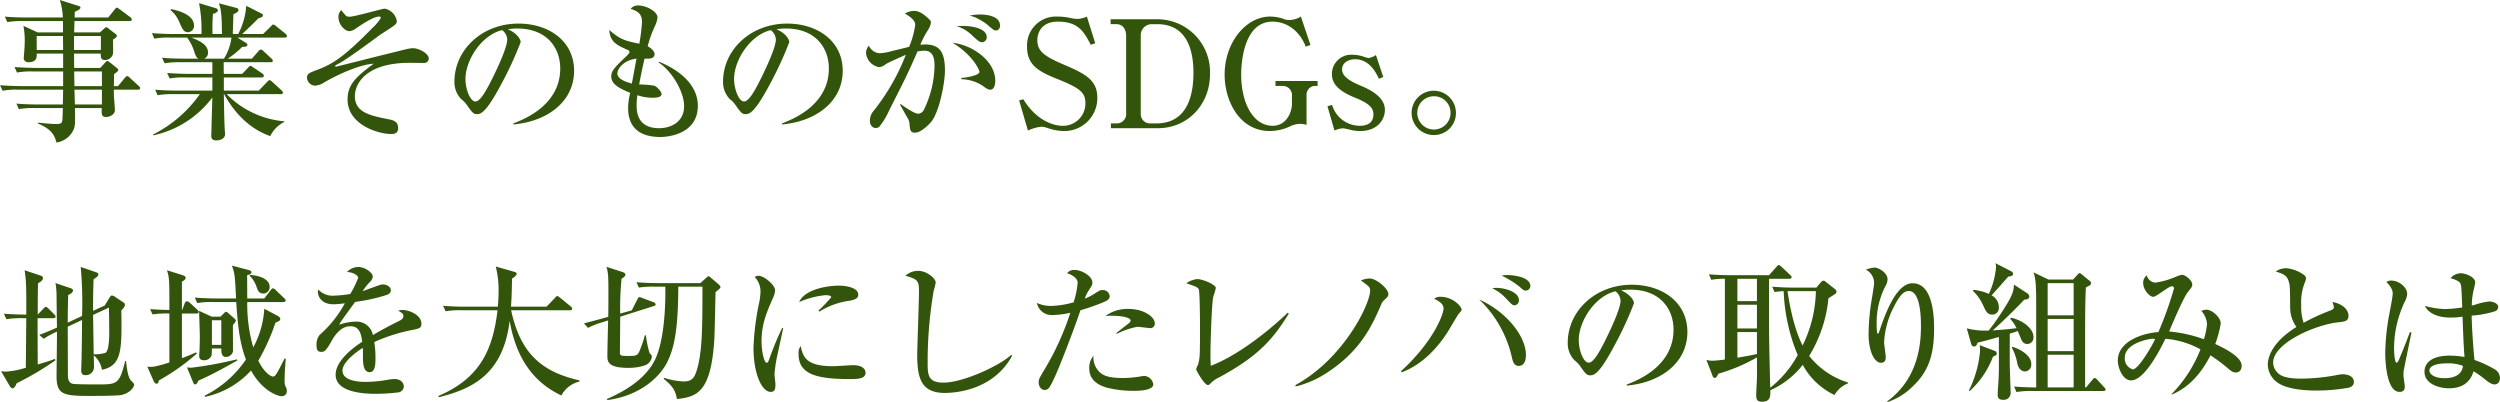
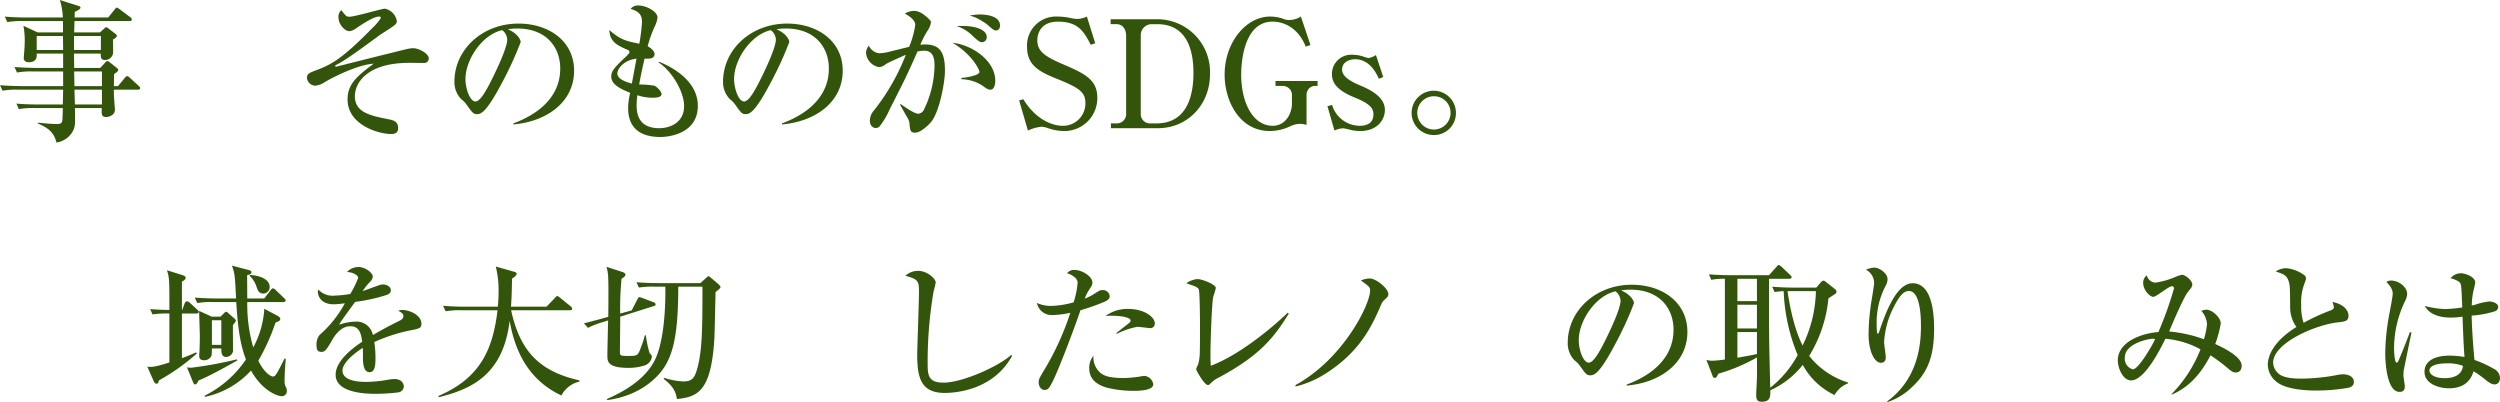
<svg xmlns="http://www.w3.org/2000/svg" height="80.818" viewBox="0 0 502.56 80.818" width="502.56">
  <g fill="#33550b">
    <path d="m27.719 18.029h-4.83c0 1.08 0 1.109.03 1.561.03.42.181 2.159.181 2.52 0 .96-1.111 1.41-1.74 1.41-.99 0-.961-.57-.9-1.801h-5.4c.061 2.881.061 3.45-.209 4.2a4.433 4.433 0 0 1 -3.51 2.729c-.45-1.89-1.44-2.85-3.75-3.84l.029-.149c.69.06 2.61.271 3.811.271.15 0 .84 0 .99-.36.149-.33.149-.57.209-2.851h-5.609a17.317 17.317 0 0 0 -3.24.211l-.479-1.11c1.8.18 3.93.18 4.26.18h5.069l.061-2.97h-8.939a15.121 15.121 0 0 0 -3.24.21l-.51-1.11c1.83.15 3.96.181 4.289.181h8.4v-2.94h-6.029a15.034 15.034 0 0 0 -3.24.211l-.51-1.11c1.83.149 3.959.18 4.289.18h5.49v-2.88h-5.311c.031.54.091 1.74-1.619 1.74-.57 0-.99-.301-.99-.84 0-.09.03-.301.03-.45.06-.78.149-1.649.149-2.22a16.242 16.242 0 0 0 -.24-3.811l2.851 1.32h5.1v-2.279h-7.95a17.547 17.547 0 0 0 -3.239.209l-.51-1.109c1.829.18 3.96.18 4.29.18h7.379a13.503 13.503 0 0 0 -.6-3.51l3.6 1.141c.24.06.541.149.541.39 0 .36-.75.659-1.141.84 0 .18-.03.989-.03 1.14h6.75l1.29-1.59c.12-.18.3-.39.449-.39.15 0 .391.21.57.329l2.131 1.591a.619.619 0 0 1 .299.479c0 .27-.27.301-.479.301h-11.04c0 .359-.06 1.979-.06 2.279h5.19l.779-.72c.15-.12.36-.33.45-.33a.984.984 0 0 1 .479.271l1.41 1.079a.532.532 0 0 1 .27.421c0 .27-.51.569-.779.719 0 .721.061 2.461 0 2.851a1.61 1.61 0 0 1 -1.62 1.26c-.87 0-.84-.69-.84-1.29h-5.37c0 .45.03 2.46.03 2.88h5.25l.989-1.08c.211-.239.33-.3.451-.3.09 0 .149 0 .479.27l1.44 1.141a.51.51 0 0 1 .239.39c0 .24-.3.45-.84.841 0 .389 0 1.619-.03 2.399h.84l1.351-1.649c.239-.271.329-.361.479-.361a.955.955 0 0 1 .54.33l1.771 1.621c.209.209.3.27.3.449 0.0.301-.271.33-.45.33zm-15.06-10.799h-5.28v2.819h5.311zm7.62 0h-5.4v2.819h5.4zm.21 7.139h-5.58l.06 2.94h5.521zm0 3.66h-5.521l.09 2.97h5.431z" />
-     <path d="m57.238 7.56h-9.51l1.621.99c.18.09.39.3.39.479 0 .42-.78.391-1.05.391a16.943 16.943 0 0 1 -2.91 2.369h4.859l1.291-1.469c.209-.24.329-.361.479-.361a.77.77 0 0 1 .54.301l1.59 1.47c.18.181.3.271.3.479 0 .271-.24.301-.45.301h-9.42c0 .27 0 1.949.03 2.34h3.69l1.14-1.2c.239-.239.39-.42.51-.42.15 0 .45.24.63.36l1.74 1.17a.651.651 0 0 1 .33.479c0 .271-.24.33-.45.33h-7.59v2.64h7.021l1.649-1.709c.33-.33.39-.391.51-.391.181 0 .479.27.54.33l1.859 1.71c.15.149.301.3.301.479 0 .271-.27.301-.45.301h-10.859a18.384 18.384 0 0 0 11.609 5.459v.121a6.148 6.148 0 0 0 -2.85 2.85c-5.521-1.92-8.31-6.689-9.271-8.43h-.06c.091 5.879.15 6.539.21 7.529 0 .12.03.33.03.51 0 1.051-1.26 1.26-1.71 1.26-1.05 0-1.05-.569-1.05-1.02s.18-6.539.21-7.619a20.029 20.029 0 0 1 -11.879 7.619l-.031-.18a25.36 25.36 0 0 0 9.391-8.1h-5.25a17.552 17.552 0 0 0 -3.24.209l-.48-1.109c1.801.18 3.931.18 4.26.18h7.23v-2.64h-5.34a15.055 15.055 0 0 0 -3.24.21l-.51-1.109c1.83.149 3.96.18 4.29.18h4.8v-2.34h-6.359a17.434 17.434 0 0 0 -3.24.21l-.51-1.11c1.83.18 3.959.18 4.289.18h3.03c-.3-.149-.479-.33-.81-1.26a9.144 9.144 0 0 0 -1.471-2.97h-3.359a15.055 15.055 0 0 0 -3.24.21l-.48-1.109c1.8.149 3.93.18 4.26.18h5.7a28.287 28.287 0 0 0 -.48-6.21l3.359 1.021c.181.06.42.149.42.42 0 .39-.66.63-.989.72a39.909 39.909 0 0 0 -.091 4.05h1.891c0-4.32-.27-5.189-.6-6.18l3.39.9c.3.09.54.149.54.449 0 .391-.57.66-1.02.84 0 .391-.12 3.84-.12 3.99h1.08a14.247 14.247 0 0 0 1.62-5.67l2.91 1.471c.239.119.45.239.45.449 0 .391-.631.51-.9.57-1.26 1.32-3.15 3.06-3.27 3.18h4.199l1.53-1.5c.33-.33.39-.42.479-.42a1.254 1.254 0 0 1 .631.359l1.799 1.44c.181.149.361.36.361.511 0.0.299-.27.329-.451.329zm-19.469-1.079c-.84 0-1.141-.69-1.77-2.16a6.027 6.027 0 0 0 -1.711-2.28l.121-.21c1.77.359 4.59 1.231 4.59 3.3a1.265 1.265 0 0 1 -1.23 1.351zm.689 1.079c2.49.9 3.36 1.83 3.36 3.03a1.243 1.243 0 0 1 -.78 1.199h3.99a10.477 10.477 0 0 0 1.5-4.229z" />
    <path d="m85.199 12.66c-.45 0-2.43-.031-2.85-.031-8.971 0-11.01 4.351-11.01 6.69 0 3.3 3.06 3.93 6.899 4.68.69.149 1.8.36 1.8 1.74 0 1.079-.75 1.2-1.439 1.2-2.461 0-8.73-1.801-8.73-6.96 0-2.97 1.711-4.56 5.25-7.17-2.58.12-6.959 2.01-9.869 3.72a4.129 4.129 0 0 1 -1.801.689 1.693 1.693 0 0 1 -1.739-1.559c0-.841.39-.99 2.22-1.681 2.91-1.11 5.16-2.46 10.89-8.31a10.9 10.9 0 0 0 1.739-2.04c0-.18-.119-.3-.359-.3-1.08 0-3.33 1.5-4.59 2.34a2.69 2.69 0 0 1 -1.38.6c-.87 0-2.19-1.289-2.19-2.819a1.732 1.732 0 0 1 .57-1.41c.99 1.26 1.02 1.319 1.68 1.319.99 0 6.57-1.619 7.051-1.619a3.02 3.02 0 0 1 2.43 2.52c0 .57-.301.78-3.03 2.52-.12.09-.24.15-.36.24-3.27 2.4-7.17 5.28-8.76 6-.06.03-.24.15-.24.27 0 .061.061.121.181.121.03 0 7.14-1.801 8.489-2.131.87-.209 4.68-1.17 5.46-1.35a7.41 7.41 0 0 1 1.5-.24c1.261 0 3.181 1.11 3.181 2.04a.905.905 0 0 1 -.99.931z" />
    <path d="m103.199 24.809c2.189-.84 9.42-3.689 9.42-11.039 0-4.17-2.7-8.039-8.641-8.039a11.557 11.557 0 0 0 -1.889.149c2.01.87 2.579 2.13 2.579 2.58a70.016 70.016 0 0 1 -3.87 8.399c-3.119 5.88-4.139 6.09-4.979 6.09-.659 0-.989-.45-1.92-1.77a5.179 5.179 0 0 0 -1.2-1.26 4.924 4.924 0 0 1 -1.35-3.48c0-6.449 5.58-11.699 12.869-11.699 6.15 0 11.189 3.539 11.189 9.479 0 6.239-5.399 10.199-12.209 10.8zm-9.629-8.909c0 1.92.899 4.5 2.01 4.5.959 0 2.129-2.22 2.76-3.39.959-1.83 3.629-7.26 3.629-9.061a2.517 2.517 0 0 0 -1.02-1.889c-4.08.93-7.379 5.969-7.379 9.839z" />
    <path d="m132.75 27.539c-4.53 0-6.48-2.25-6.48-5.79a12.704 12.704 0 0 1 .42-3.09c-2.789-1.079-3.81-2.04-3.81-3.27 0-1.021.479-1.649 2.52-3.601.36-.33 1.14-1.049 1.14-1.289 0-.271-.149-.391-.39-.48-2.01-.869-3.569-1.59-3.659-3.99 2.219 1.98 3.39 2.221 6.029 2.76a39.14 39.14 0 0 0 .54-4.35c0-1.83-1.05-2.219-2.28-2.67a1.858 1.858 0 0 1 1.65-.66c1.41 0 3.75 1.17 3.75 2.431a5.943 5.943 0 0 1 -.54 1.739 22.568 22.568 0 0 0 -1.44 4.021c.69.36 1.381.989 1.381 1.56 0 .99-1.08.961-2.011.93-.149.66-.69 2.971-1.079 5.19a20.965 20.965 0 0 1 3.029.239c.51.181 1.47 1.17 1.47 1.681 0 .75-1.35.75-1.89.75a9.681 9.681 0 0 1 -2.971-.511 13.362 13.362 0 0 0 -.149 1.98c0 1.141 0 4.65 4.53 4.65 2.25 0 5.01-1.17 5.01-4.44 0-3.03-2.641-7.229-5.131-8.76l.091-.149c.84.33 7.8 3.029 7.8 8.85 0 5.549-5.7 6.269-7.529 6.269zm-8.641-12.779c0 1.199 1.891 1.77 2.91 2.039l.93-5.01c-2.58.301-3.84 2.041-3.84 2.971z" />
    <path d="m157.199 24.809c2.189-.84 9.42-3.689 9.42-11.039 0-4.17-2.7-8.039-8.641-8.039a11.557 11.557 0 0 0 -1.889.149c2.01.87 2.579 2.13 2.579 2.58a70.016 70.016 0 0 1 -3.87 8.399c-3.119 5.88-4.139 6.09-4.979 6.09-.659 0-.989-.45-1.92-1.77a5.179 5.179 0 0 0 -1.2-1.26 4.924 4.924 0 0 1 -1.35-3.48c0-6.449 5.58-11.699 12.869-11.699 6.15 0 11.189 3.539 11.189 9.479 0 6.239-5.399 10.199-12.209 10.8zm-9.629-8.909c0 1.92.899 4.5 2.01 4.5.959 0 2.129-2.22 2.76-3.39.959-1.83 3.629-7.26 3.629-9.061a2.517 2.517 0 0 0 -1.02-1.889c-4.08.93-7.379 5.969-7.379 9.839z" />
    <path d="m187.109 24.6c-.57.629-2.04 2.069-3.15 2.069-.96 0-1.02-.45-1.14-1.89a2.405 2.405 0 0 0 -.3-.93c-.54-.931-1.471-2.58-1.59-2.82l.119-.12c1.141.81 2.791 1.95 3.541 1.95a1.389 1.389 0 0 0 1.17-.87 20.661 20.661 0 0 0 2.1-8.67c0-.989 0-3.12-2.01-3.12a6.826 6.826 0 0 0 -1.41.15c-2.01 4.59-2.37 5.279-5.641 11.729a14.955 14.955 0 0 1 -2.01 3.36 1.047 1.047 0 0 1 -.72.3c-.42 0-1.2-.3-1.2-1.5a3.188 3.188 0 0 1 .871-2.101 43.474 43.474 0 0 0 6.359-11.129c-1.381.63-3.57 1.56-4.08 1.92a2.305 2.305 0 0 1 -1.32.57 3.188 3.188 0 0 1 -2.609-2.851 2.471 2.471 0 0 1 .57-1.47 2.582 2.582 0 0 0 2.129 1.529 10.868 10.868 0 0 0 2.521-.449c.54-.12 2.94-.721 3.45-.84a17.9 17.9 0 0 0 1.229-4.439c0-1.11-1.739-2.041-2.101-2.25a3.868 3.868 0 0 1 1.801-.541c.84 0 1.71.33 3.119 1.711.211.209.33.33.33.6a3.654 3.654 0 0 1 -.569 1.5 18.74 18.74 0 0 0 -1.56 3 8.531 8.531 0 0 1 .959-.061c3.18 0 3.99 1.86 3.99 5.28 0 2.46-1.17 8.489-2.85 10.38zm11.969-6.57c-.449 0-.84-.27-1.529-.779a7.991 7.991 0 0 0 -4.29-1.32v-.27c1.26-.091 3.63-.541 3.63-1.201 0-.479-1.5-3.539-5.4-5.85 3.811.36 8.58 3.54 8.58 7.59-0.0.9-.24 1.83-.99 1.83zm-1.68-9.539c-.479 0-.9-.391-1.83-1.23a7.727 7.727 0 0 0 -3.27-2.01c2.88-.21 6.06.39 6.06 2.22a.982.982 0 0 1 -.96 1.02zm2.82-2.371c-.42 0-.57-.149-1.86-1.26a13.328 13.328 0 0 0 -2.22-1.319 5.602 5.602 0 0 0 -1.23-.39 9.059 9.059 0 0 1 2.07-.24c.631 0 4.05.06 4.05 2.22 0 .51-.239.989-.81.989z" />
    <path d="m220.17 8.699-.9.301c-1.35-2.551-2.43-4.65-6.6-4.65-3.391 0-4.141 2.34-4.141 3.721 0 2.25 1.44 3.27 5.461 4.979 4.499 1.92 6.6 3.18 6.6 6.659a6.618 6.618 0 0 1 -6.811 6.63 10.086 10.086 0 0 1 -2.91-.51 5.985 5.985 0 0 0 -1.439-.36 8.221 8.221 0 0 0 -2.79.78l-1.77-6.06.84-.24c2.55 4.17 5.939 5.34 7.89 5.34a4.484 4.484 0 0 0 4.59-4.529c0-2.131-1.02-3-5.37-4.771-3.84-1.53-6.359-2.76-6.359-6.569a5.812 5.812 0 0 1 6.12-6.09 13.048 13.048 0 0 1 2.819.33 7.469 7.469 0 0 0 1.14.15 5.049 5.049 0 0 0 1.95-.48z" />
    <path d="m223.26 3.87h9.24a10.601 10.601 0 0 1 10.738 11.04c0 6.18-4.559 10.859-10.439 10.859h-9.479v-.961h1.289a1.887 1.887 0 0 0 1.77-2.1v-15.51c0-1.289-.689-2.34-1.92-2.34h-1.199zm6.06 18.989a1.861 1.861 0 0 0 1.979 1.949h1.141c6.66 0 7.47-6.42 7.47-10.199 0-4.32-1.2-9.75-7.26-9.75h-1.229a2.217 2.217 0 0 0 -2.101 2.101z" />
    <path d="m263.429 9.029-.931.36c-1.409-3.54-4.139-5.04-6.689-5.04-6.149 0-6.299 9.33-6.299 10.62 0 5.85 2.459 10.319 6.329 10.319 2.76 0 3.87-2.73 3.87-4.38v-1.56a1.848 1.848 0 0 0 -1.711-2.07h-1.59v-.99h8.461v.99h-.75a1.787 1.787 0 0 0 -1.471 1.74v6.09a4.451 4.451 0 0 0 -1.38-.211 4.852 4.852 0 0 0 -2.01.541 9.624 9.624 0 0 1 -3.989.899c-6.181 0-9.09-6.149-9.09-11.31 0-6.539 4.319-11.699 9.149-11.699a8.196 8.196 0 0 1 2.55.42 2.9 2.9 0 0 0 1.199.27 4.417 4.417 0 0 0 2.431-.689z" />
    <path d="m278.068 15.479-.869.36c-.451-.93-1.771-3.93-4.801-3.93-1.02 0-2.609.51-2.609 2.069 0 1.38 1.65 2.37 3.66 3.21 2.699 1.109 4.949 2.609 4.949 4.92 0 1.979-1.529 4.229-4.949 4.229a8.355 8.355 0 0 1 -1.771-.18 15.202 15.202 0 0 0 -1.59-.36 4.298 4.298 0 0 0 -1.829.45l-1.41-4.89.93-.27a5.834 5.834 0 0 0 5.52 4.199c1.439 0 2.79-.48 2.79-2.311 0-1.02-.42-2.01-3.601-3.299-3.899-1.561-4.739-3.15-4.739-4.801a3.866 3.866 0 0 1 4.11-3.869 7.193 7.193 0 0 1 2.369.42 6.452 6.452 0 0 0 .87.24 3.644 3.644 0 0 0 1.5-.6z" />
    <path d="m288.238 27.148a4.455 4.455 0 1 1 4.439-4.439 4.404 4.404 0 0 1 -4.439 4.439zm0-7.799a3.345 3.345 0 1 0 3.359 3.359 3.311 3.311 0 0 0 -3.359-3.359z" />
-     <path d="m3.359 77.039c-.18.391-.42 1.02-.84 1.02-.21 0-.39-.18-.539-.42l-1.77-3.029a6.16 6.16 0 0 0 1.021.09 16.347 16.347 0 0 0 3.959-.779c.06-5.791.06-6.42.09-9.961h-.75a17.392 17.392 0 0 0 -3.239.211l-.511-1.11c1.74.149 3.69.181 4.5.181.03-6.33-.06-7.051-.33-8.91l3.24 1.08a.542.542 0 0 1 .45.48c0 .479-.601.84-.99 1.049-.06 1.32-.06 4.2-.06 6.301l1.109-1.17c.33-.33.36-.391.48-.391.21 0 .449.24.54.33l1.17 1.17c.239.24.27.3.27.48 0 .27-.27.299-.45.299h-3.149c0 3.871 0 4.41.03 9.301 2.07-.601 2.67-.811 3.449-1.11l.12.271a59.048 59.048 0 0 1 -7.8 4.619zm21 2.37c-.9.18-5.4.18-6.66.18-5.13 0-6.33-.42-6.33-3.96 0-1.289.09-7.56.09-8.969a16.326 16.326 0 0 0 -2.67 1.439l-.899-.78c1.08-.39 1.8-.69 3.569-1.47-.029-.93-.09-5.52-.09-6.54a16.923 16.923 0 0 0 -.21-2.399l2.94.99c.479.149.57.299.57.479 0 .45-.57.75-.961.93-.029 1.29-.09 2.851-.09 5.55l2.88-1.35a80.316 80.316 0 0 0 -.271-9.84l2.971 1.02c.359.121.57.211.57.451 0 .359-.121.42-.961 1.02-.06 1.71-.119 4.74-.09 6.33l2.34-1.08.84-1.381c.33-.539.451-.629.601-.629a1.537 1.537 0 0 1 .75.359l1.5.99a.583.583 0 0 1 .36.51c0 .45-.451.87-.721 1.141.15 8.129.061 11.099-3.899 11.939a4.789 4.789 0 0 0 -1.65-2.91c.03.359.06 2.129.06 2.369a1.644 1.644 0 0 1 -1.709 1.62c-.54 0-.87-.18-.87-1.05 0-.061.03-.359.03-.811.06-1.409.09-3.149.149-9.238l-2.88 1.35c0 1.319.03 7.889.03 9.359 0 .84 0 1.83.87 2.1.42.15 4.289.15 5.069.15 3.96 0 4.41 0 5.58-4.71l.18.03c.03.119.181 2.76.87 3.75.09.149.75.75.75.93 0.0.63-.93 1.8-2.609 2.13zm-2.461-17.579-3.18 1.47c.03 2.13.09 6.39.12 7.919a7.355 7.355 0 0 0 2.37-.299c.75-.451.75-3.33.75-4.381 0-.029-.029-3.539-.061-4.709z" />
    <path d="m39.51 63.029h-2.939v8.971c.989-.361 1.859-.721 2.85-1.171l.149.24a42.217 42.217 0 0 1 -7.62 5.399c-.119.45-.149.66-.479.66s-.51-.359-.601-.57l-1.26-2.85c.9.09 1.381.12 4.44-.84v-9.84a18.793 18.793 0 0 0 -3.39.18l-.48-1.079c1.29.12 2.28.149 3.87.18 0-6.06 0-6.419-.479-7.979l3.059.96c.511.149.69.33.69.54 0 .39-.45.63-.749.779v5.7h.059l.511-1.38a.515.515 0 0 1 .45-.359.893.893 0 0 1 .57.299l1.5 1.381c.149.15.299.27.299.449-0.0.271-.239.33-.449.33zm.39 13.47c-.149.33-.36.78-.66.78-.27 0-.36-.301-.479-.57l-1.17-2.85a8.665 8.665 0 0 0 .869.061 78.631 78.631 0 0 0 9.15-1.681l.119.21c-1.079.6-5.1 2.91-7.829 4.05zm16.739 3.149c-.75 0-3.84-.959-6.18-5.159a17.392 17.392 0 0 1 -9.209 5.28l-.15-.211a21.749 21.749 0 0 0 8.34-7.289c-1.17-3.061-1.62-6.359-1.95-11.55h-4.59a14.857 14.857 0 0 0 -3.239.21l-.511-1.109c1.83.149 3.96.18 4.29.18h4.02c-.24-4.561-.24-4.95-.84-6.6l3.33.869c.39.09.6.211.6.48 0 .359-.42.45-.869.57 0 .75.029 4.02.029 4.68h3.42l1.26-1.65c.15-.18.301-.39.45-.39a.941.941 0 0 1 .569.33l1.711 1.649a.648.648 0 0 1 .3.45c0 .271-.271.33-.45.33h-7.26a31.034 31.034 0 0 0 1.2 9.12 18.57 18.57 0 0 0 2.22-7.77l2.641 1.409c.18.091.569.33.569.601 0 .42-.36.539-.96.779a41.765 41.765 0 0 1 -3.449 7.65c1.26 2.58 2.609 3.18 2.909 3.18.54 0 .72-.36 2.37-3.631l.24.091c-.15 1.53-.24 3.09-.24 4.649a2.137 2.137 0 0 0 .33 1.141 1.505 1.505 0 0 1 .119.66.991.991 0 0 1 -1.02 1.049zm-9.81-14.339c-.03.84.03 5.22 0 5.37a1.494 1.494 0 0 1 -1.38 1.08c-.99 0-.96-1.11-.96-1.711h-1.89c0 .271-.03 1.23-.061 1.381a1.557 1.557 0 0 1 -1.529.99c-.961 0-.961-.631-.961-.961a8.683 8.683 0 0 1 .061-.899c.03-1.021.061-2.101.061-3.12 0-.3-.121-4.08-.15-4.949l2.55 1.17h1.739l.75-.721c.15-.15.271-.27.391-.27a.633.633 0 0 1 .359.21l1.17 1.02c.211.181.421.36.421.57s-.36.63-.57.84zm-2.34-.931h-1.89v4.951h1.89zm8.43-5.369c-.87 0-1.11-.689-1.29-1.17a5.561 5.561 0 0 0 -1.439-2.4l.06-.18c3.3.27 3.96 1.59 3.96 2.4a1.294 1.294 0 0 1 -1.29 1.35z" />
    <path d="m83.219 66.27a33.791 33.791 0 0 0 -7.979 2.49 19.992 19.992 0 0 1 .24 3.27c0 .96 0 2.79-1.171 2.79-1.319 0-1.35-1.92-1.35-3.21 0-1.17 0-1.29-.029-1.68-1.35.84-4.08 2.879-4.08 4.56 0 2.28 3.9 2.28 4.77 2.28a26.868 26.868 0 0 0 4.62-.48 7.065 7.065 0 0 1 1.08-.09c1.47 0 1.86.99 1.86 1.5a1.285 1.285 0 0 1 -1.021 1.17 40.086 40.086 0 0 1 -4.56.3c-1.92 0-8.13-.12-8.13-3.84 0-2.94 3.84-5.64 5.34-6.63-.21-1.59-.54-3.119-2.399-3.119-1.801 0-3.031 1.709-3.631 2.76-1.23 2.22-1.619 2.399-2.129 2.399-.781 0-1.021-.36-1.021-1.319a3.044 3.044 0 0 1 .63-2.101 22.849 22.849 0 0 0 5.07-6.359 16.719 16.719 0 0 1 -2.25.21c-2.82 0-3.18-2.01-3.18-2.43a1.69 1.69 0 0 1 .09-.541 3.852 3.852 0 0 0 3.18 1.23 23.858 23.858 0 0 0 3.24-.33 18.854 18.854 0 0 0 1.59-3.24c0-.539-1.11-1.17-2.25-1.17a3.192 3.192 0 0 1 2.279-1.02c1.41 0 2.91 1.2 2.91 1.92a1.669 1.669 0 0 1 -.57 1.08 12.226 12.226 0 0 0 -1.47 1.859c1.14-.42 3.149-1.14 3.42-1.23a1.935 1.935 0 0 1 .659-.12c.75 0 1.591.45 1.591 1.17 0 .54-.421.811-.9.96a34.848 34.848 0 0 1 -6.27 1.38c-.479.66-2.67 3.631-2.97 4.141-.09.149-.21.39-.24.449a10.768 10.768 0 0 1 3.359-.63 3.355 3.355 0 0 1 3.42 2.7c.75-.45 2.61-1.53 5.25-2.82.721-.359.87-.63.87-.99 0-.449-.18-.569-1.021-1.08a2.263 2.263 0 0 1 .781-.149c1.56 0 3.869 1.08 3.869 2.76 0 .78-.3.931-1.5 1.2z" />
    <path d="m112.859 79.499c-7.8-3.63-9.66-10.89-10.41-14.999-1.32 11.159-8.1 13.799-14.249 15.359l-.06-.271c8.549-3.63 10.949-9.54 11.879-17.22h-7.199a16.339 16.339 0 0 0 -3.24.211l-.51-1.11c1.439.12 2.85.181 4.289.181h6.721c.06-.721.149-1.771.149-3.271a19.356 19.356 0 0 0 -.569-4.8l3.689 1.05c.21.06.51.149.51.42 0 .33-.6.75-.93.96-.03 1.801-.061 3.84-.21 5.641h7.14l1.68-1.74c.15-.15.3-.391.48-.391.18 0 .359.18.569.33l2.13 1.74a.645.645 0 0 1 .301.449c0 .33-.301.33-.48.33h-11.789c1.89 8.85 6.329 12.42 13.738 14.1v.24a5.459 5.459 0 0 0 -3.629 2.79z" />
    <path d="m126.99 62.4 1.109-2.16c.15-.271.24-.51.42-.51a1.833 1.833 0 0 1 .54.149l2.31.87c.211.09.42.21.42.449 0 .24-.18.271-.359.33l-6.75 2.131c0 .989-.061 6.569-.061 7.139 0 .75.181.75 1.86.75 1.229 0 1.62-.06 1.979-.75a24.103 24.103 0 0 0 1.17-3.389h.211a21.527 21.527 0 0 0 .75 3.6c.3.27.449.42.449.75a2.135 2.135 0 0 1 -1.289 1.649 10.12 10.12 0 0 1 -3.45.54c-4.2 0-4.2-1.32-4.2-2.49 0-1.109.12-6.029.15-7.049l-1.02.33a15.531 15.531 0 0 0 -3.03 1.17l-.81-.9c.449-.12 3.42-.9 4.139-1.11l.75-.21c.031-2.49.031-4.109.031-4.8 0-3.479-.061-4.079-.391-5.249l3.33 1.08c.24.09.48.27.48.51 0 .299-.451.6-.781.81a59.577 59.577 0 0 0 -.27 6.989zm13.799-5.49 1.2-1.08c.149-.12.3-.301.45-.301.149 0 .27.15.42.271l1.529 1.29c.15.15.45.42.45.63 0 .24-.63.69-.989.99-.061 1.38-.15 8.22-.271 9.779-.69 10.38-3.479 11.28-7.5 11.729-.21-1.14-.45-2.369-2.669-4.05l.119-.21a14.475 14.475 0 0 0 3.87.721c1.89 0 2.34-.84 2.94-3.24.869-3.63.869-8.699.869-15.81h-4.859c0 9.27-.99 12.6-2.16 15.06-1.35 2.76-5.1 6.779-12.09 7.739l-.119-.21c3.899-1.68 8.039-4.26 9.809-8.16 2.16-4.709 1.98-13.799 1.95-14.429h-2.04a18.239 18.239 0 0 0 -3.27.181l-.48-1.08c1.381.119 2.91.18 4.29.18z" />
-     <path d="m156.3 71.279a25.611 25.611 0 0 0 -.601 3.93c0 .33.181 1.74.181 2.04 0 .931-.12 1.53-.96 1.53-1.77 0-3.45-3.63-3.45-8.88a51.765 51.765 0 0 1 1.2-9.329 13.995 13.995 0 0 0 .21-2.01 4.198 4.198 0 0 0 -1.17-2.881 1.421 1.421 0 0 1 .78-.24c1.08 0 3.33 1.83 3.33 2.94a4.3 4.3 0 0 1 -.42 1.5c-1.261 2.85-2.311 5.22-2.311 8.76 0 1.92.51 4.29 1.05 4.29.21 0 .36-.36.45-.601a61.346 61.346 0 0 1 2.64-6.39h.21c-.15.84-.99 4.59-1.14 5.34zm14.369 4.92c-7.229 0-10.14-1.29-10.14-5.07a2.273 2.273 0 0 1 .42-1.56c.51 2.13.99 4.05 6.54 4.05.63 0 3.42-.21 3.989-.21 2.131 0 2.521 1.021 2.521 1.5-0 1.29-1.649 1.29-3.33 1.29zm-.03-15.719a14.79 14.79 0 0 0 -5.909 2.159l-.21-.181a33.642 33.642 0 0 0 2.58-2.699c0-.42-.961-.42-1.2-.42a17.451 17.451 0 0 0 -5.25 1.38c1.021-2.399 5.22-3.3 8.1-3.3 1.32 0 3.78.42 3.78 1.8-0.0.63-.391 1.02-1.891 1.261z" />
    <path d="m189.93 78.989c-4.801 0-5.551-3.03-5.551-7.8 0-.87.361-10.68.361-12.689 0-2.07-.301-2.4-2.73-3.061a3.669 3.669 0 0 1 2.58-.989c1.74 0 3.51 1.53 3.51 2.34a14.806 14.806 0 0 1 -.42 1.739 84.691 84.691 0 0 0 -1.2 14.22c0 2.55 0 4.17 3.18 4.17 3.87 0 11.19-3.329 13.62-5.579l.18.18c-3.689 6.81-11.16 7.47-13.529 7.47z" />
    <path d="m221.819 60.75a42.945 42.945 0 0 1 -4.62 1.619c-1.56 4.59-4.289 11.609-5.369 13.859-.9 1.891-1.17 2.16-1.86 2.16-.75 0-1.17-.81-1.17-1.5 0-.6.09-.81 1.08-2.459a55.154 55.154 0 0 0 5.279-11.55 18.699 18.699 0 0 1 -3.479.45 3.033 3.033 0 0 1 -3.24-2.43 6.87 6.87 0 0 0 2.85.6 18.246 18.246 0 0 0 4.53-.721 16.939 16.939 0 0 0 .81-3.959c0-1.08-1.68-1.801-2.129-1.891a1.75 1.75 0 0 1 1.529-.66c1.471 0 3.57 1.291 3.57 2.521 0 .45-.15.69-.66 1.47a7.434 7.434 0 0 0 -.87 1.77 10.612 10.612 0 0 0 1.95-.989c1.02-.66 1.14-.72 1.56-.72a1.345 1.345 0 0 1 1.5 1.26c0 .63-.81.99-1.26 1.17zm6.06 17.818a22.225 22.225 0 0 1 -5.34-.629c-2.73-.78-3.57-2.25-3.57-3.87a3.698 3.698 0 0 1 .84-2.55 4.149 4.149 0 0 0 1.051 3.09c.93 1.05 2.369 1.38 5.1 1.38a23.598 23.598 0 0 0 3.24-.3 5.572 5.572 0 0 1 .899-.12 2.005 2.005 0 0 1 1.74 1.68c0 1.319-3.181 1.319-3.96 1.319zm3.33-12.599c-.21 0-2.189-.271-2.58-.271a15.169 15.169 0 0 0 -4.109 1.41l-.121-.15c.181-.149 1.681-1.319 2.49-1.949.301-.24.391-.42.391-.57 0-.779-2.76-1.08-5.04-.93a7.49 7.49 0 0 1 4.56-1.41c3.18 0 5.34 1.62 5.34 2.88a.897.897 0 0 1 -.93.99z" />
    <path d="m245.069 75.869a5.591 5.591 0 0 0 -1.771 1.26c-.27.27-.39.27-.479.27-.75 0-2.37-2.999-2.37-3.18a4.309 4.309 0 0 1 .391-.93 8.408 8.408 0 0 0 .33-1.979c.06-.96.06-4.649.06-5.79 0-.9-.03-6.75-.24-7.32-.12-.27-.329-.449-.899-.689-.18-.061-1.32-.48-1.62-.57a4.685 4.685 0 0 1 2.22-.84c.99 0 3.72 1.08 3.72 1.801a16.208 16.208 0 0 1 -.51 1.709c-.33 1.5-.569 9.48-.569 11.58 0 1.02.029 1.68.059 2.34 6.03-2.25 12.9-8.16 15.48-10.68l.209.21c-2.909 4.62-5.52 8.22-14.009 12.809z" />
    <path d="m278.129 60.449a2.119 2.119 0 0 0 -.42.631c-1.77 4.109-4.109 9.539-11.31 14.069a19.835 19.835 0 0 1 -5.97 2.55v-.301c9.6-5.249 15-16.199 15-19.019 0-.66-.271-.84-1.86-2.01a5.213 5.213 0 0 1 1.77-.39c1.32 0 3.75 2.039 3.75 3.119 0 .48-.12.57-.96 1.35z" />
-     <path d="m281.64 74.609c6.63-6.061 8.55-11.52 8.55-12.6 0-.93-.96-1.5-1.891-1.95a1.873 1.873 0 0 1 1.381-.39c2.22 0 4.14 1.83 4.14 2.609 0 .211-.271.45-.66.9-.12.12-1.92 3.24-2.31 3.81-1.141 1.74-4.2 6.06-9.09 7.86zm25.108-3.27c0 .359 0 2.219-1.469 2.219-.961 0-1.2-1.02-1.351-1.709a23.13 23.13 0 0 0 -6.569-11.64c5.399 2.399 9.389 7.35 9.389 11.13zm-5.909-13.47c1.5 0 4.5.72 4.5 2.489a.974.974 0 0 1 -.81 1.02c-.48 0-.631-.15-1.83-1.44a8.858 8.858 0 0 0 -2.73-1.979 4.1 4.1 0 0 1 .87-.09zm2.25-2.58c.45 0 4.56.18 4.56 2.25a.935.935 0 0 1 -.959.87c-.361 0-.421-.061-1.171-.721a17.95 17.95 0 0 0 -3.659-2.279 6.225 6.225 0 0 1 1.23-.12z" />
    <path d="m327 77.309c2.189-.84 9.419-3.689 9.419-11.039 0-4.17-2.7-8.039-8.64-8.039a11.572 11.572 0 0 0 -1.89.149c2.01.87 2.58 2.13 2.58 2.58a70.016 70.016 0 0 1 -3.87 8.399c-3.12 5.88-4.14 6.09-4.979 6.09-.66 0-.99-.45-1.92-1.77a5.18 5.18 0 0 0 -1.2-1.26 4.92 4.92 0 0 1 -1.35-3.48c0-6.449 5.579-11.699 12.869-11.699 6.149 0 11.189 3.539 11.189 9.479 0 6.239-5.399 10.199-12.209 10.8zm-9.63-8.909c0 1.92.899 4.5 2.01 4.5.96 0 2.13-2.22 2.76-3.39.96-1.83 3.63-7.26 3.63-9.061a2.521 2.521 0 0 0 -1.02-1.889c-4.08.93-7.38 5.969-7.38 9.839z" />
    <path d="m368.789 79.409a14.14 14.14 0 0 1 -6.39-6.06 17.266 17.266 0 0 1 -6.51 5.1c0 1.199.03 2.31-1.71 2.31-1.05 0-1.14-.569-1.14-1.5 0-.3.149-2.909.149-3.39.03-.57 0-3.39 0-4.02a35.041 35.041 0 0 1 -7.739 3.27c-.42.75-.45.84-.75.84a.425.425 0 0 1 -.391-.3l-1.289-3.33a3.495 3.495 0 0 0 1.26.181 22.091 22.091 0 0 0 2.46-.24v-16.23a14.06 14.06 0 0 0 -2.73.21l-.479-1.109c1.41.119 2.85.18 4.26.18h7.829l1.471-1.65c.33-.359.33-.39.479-.39.18 0 .39.21.57.36l1.739 1.649c.12.12.271.239.271.42 0 .33-.3.33-.45.33h-4.08v6.51c0 5.64.03 6.6.24 15.39a21.178 21.178 0 0 0 5.52-6.57 36.961 36.961 0 0 1 -2.819-12.84 14.428 14.428 0 0 0 -1.83.181l-.479-1.08c1.409.12 2.85.181 4.26.181h4.619l.87-1.021c.18-.21.33-.36.57-.36.18 0 .27.061.51.27l1.86 1.471a.568.568 0 0 1 .239.449.486.486 0 0 1 -.21.421c-.359.27-1.02.659-1.41.93a27.017 27.017 0 0 1 -3.869 11.579 16.022 16.022 0 0 0 7.8 5.34v.181a5.23 5.23 0 0 0 -2.7 2.34zm-15.6-23.369h-3.93v4.499h3.93zm0 5.22h-3.93v4.77h3.93zm0 5.49h-3.93v5.159c1.2-.21 2.82-.479 3.93-.75zm6.78-8.221h-.63c.18 1.261 1.05 7.141 3.029 10.92a25.872 25.872 0 0 0 2.67-10.92z" />
    <path d="m384.449 77.729a12.974 12.974 0 0 1 -4.979 3.09l-.12-.119c6.24-4.561 6.81-11.43 6.81-15.18 0-2.04-.18-7.02-2.43-7.02-1.05 0-1.89.96-3 3.15a17.417 17.417 0 0 0 -1.979 7.109c0 .479.33 2.58.33 3.029 0 .301 0 1.141-.99 1.141-1.2 0-2.46-2.131-2.46-5.76a44.448 44.448 0 0 1 .51-6.21c.09-.63.601-3.54.601-4.08a3.046 3.046 0 0 0 -1.65-2.67 5.685 5.685 0 0 1 1.71-.42c.9 0 2.64 1.08 2.64 2.34a2.716 2.716 0 0 1 -.39 1.319 16.033 16.033 0 0 0 -1.8 7.68c0 .361 0 1.951.21 1.951.15 0 .21-.181.27-.301 1.53-4.649 3.69-9.84 6.75-9.84 3.96 0 4.32 6.24 4.32 9.09-0 5.7-1.32 8.85-4.351 11.699z" />
-     <path d="m395.37 66a14.709 14.709 0 0 0 4.41.449 47.196 47.196 0 0 0 2.819-3.99c1.83-2.819 2.221-3.84 2.25-5.249l2.67 1.739a.858.858 0 0 1 .42.66c0 .541-.6.601-1.02.631-1.59 1.739-4.89 4.92-6.33 6.18 1.62-.121 2.97-.211 4.77-.45a6.316 6.316 0 0 0 -1.26-1.86l.181-.24c2.67.601 4.499 2.34 4.499 3.87a1.281 1.281 0 0 1 -1.199 1.41c-.66 0-1.05-.33-1.351-1.14-.27-.69-.479-1.141-.63-1.471a10.892 10.892 0 0 1 -1.59.51v5.82c0 1.2.18 5.79.18 6.029a1.391 1.391 0 0 1 -1.56 1.471c-.84 0-1.05-.45-1.05-1.02 0-.601.21-3.24.21-3.78.06-1.8.03-1.89.03-7.83-1.17.33-3.15.9-4.29 1.14-.12.451-.3.78-.66.78-.42 0-.57-.3-.689-.78zm.42 12.509a22.09 22.09 0 0 0 2.25-7.949c0-.33-.03-.78-.06-1.17l3 1.14a.59.59 0 0 1 .42.51c0 .391-.36.51-.75.631a17.93 17.93 0 0 1 -4.71 6.959zm.931-20.249a10.92 10.92 0 0 1 3.09.811 16.028 16.028 0 0 0 1.439-5.311 4.252 4.252 0 0 0 -.09-.84l3.21 1.65a.517.517 0 0 1 .3.479c0 .45-.51.511-.93.54-.57.6-2.88 3.27-3.391 3.779a2.692 2.692 0 0 1 1.471 2.431 1.318 1.318 0 0 1 -1.351 1.44c-.93 0-1.23-.601-1.8-1.83a9.205 9.205 0 0 0 -2.069-2.94zm7.829 11.459c1.35.391 3.78 1.621 3.78 3.451a1.338 1.338 0 0 1 -1.23 1.499c-.479 0-1.29-.27-1.59-1.68a10.001 10.001 0 0 0 -1.08-3.09zm12.18-13.529.93-.989c.181-.21.271-.3.391-.3.119 0 .27.119.479.3l1.47 1.2a.761.761 0 0 1 .36.539c0 .301-.3.48-1.05.84-.15 3-.15 6.87-.15 9.48v10.619h.18l1.261-1.5c.18-.24.33-.39.479-.39.18 0 .36.18.54.36l1.35 1.469c.15.181.301.33.301.48 0 .27-.24.301-.48.301h-14.189a17.552 17.552 0 0 0 -3.24.209l-.479-1.109c1.92.18 4.08.18 4.439.18v-16.59c0-4.26-.12-5.339-.54-6.539l3 1.439zm-5.1.721v6.479h5.22v-6.48zm0 7.199v6.48h5.22v-6.481zm0 7.2v6.569h5.22v-6.569z" />
    <path d="m449.459 74.879c-.45 0-.81-.15-1.5-.75a33.071 33.071 0 0 0 -3.6-2.699c-1.65 3.239-4.05 6.33-7.77 7.889l-.061-.09a26.707 26.707 0 0 0 5.82-8.999 17.567 17.567 0 0 0 -7.05-2.13c-.811 1.65-4.08 8.369-6.899 8.369-1.681 0-2.67-2.549-2.67-3.989 0-3.84 4.89-5.49 8.159-5.729a70.511 70.511 0 0 0 3.149-8.82.425.425 0 0 0 -.42-.39c-.689 0-3.119 2.13-3.749 2.13-.721 0-2.04-1.38-2.04-2.79a1.887 1.887 0 0 1 .72-1.53 1.963 1.963 0 0 0 1.68 1.471 16.129 16.129 0 0 0 3.99-1.11 7.102 7.102 0 0 1 1.41-.479c.63 0 2.069 1.109 2.069 1.949 0 .42-.149.631-.84 1.471-.99 1.199-3.54 7.35-3.81 7.979a28.076 28.076 0 0 1 6.989 1.561 14.137 14.137 0 0 0 .63-3.09 4.56 4.56 0 0 0 -1.14-2.609 2.71 2.71 0 0 1 1.05-.24c1.05 0 2.85 1.529 2.85 2.76a22.489 22.489 0 0 1 -1.109 4.14c2.1.96 5.31 2.64 5.31 4.35 0 1.17-.78 1.38-1.17 1.38zm-16.739-6.779c-.66 0-5.58.869-5.58 3.779a2.213 2.213 0 0 0 1.62 2.37c1.11 0 3.93-4.829 4.47-6.089a1.649 1.649 0 0 0 -.51-.061z" />
    <path d="m472.139 77.939a37.139 37.139 0 0 1 -6.42.569c-1.08 0-5.729 0-7.949-1.649a4.539 4.539 0 0 1 -1.891-3.51c0-1.92 1.261-4.83 5.76-7.62a6.641 6.641 0 0 1 -1.26-3.72c-.03-4.05-.06-4.5-.18-5.04-.39-1.62-1.021-1.829-2.73-2.399a3.993 3.993 0 0 1 2.07-.66 7.294 7.294 0 0 1 3.689 1.41.83.83 0 0 1 .33.689 2.984 2.984 0 0 1 -.239.811 10.556 10.556 0 0 0 -.721 4.5 10.353 10.353 0 0 0 .48 3.569 42.341 42.341 0 0 1 5.43-2.489c.42-.181.66-.33.66-.66a5.345 5.345 0 0 0 -.3-1.051c3.149.66 3.239 2.52 3.239 2.76 0 1.11-.72 1.2-2.13 1.351-4.59.51-13.02 4.169-13.02 8.1a2.995 2.995 0 0 0 1.11 2.22c1.109.99 3.6.99 4.71.99a40.115 40.115 0 0 0 6.869-.69 6.533 6.533 0 0 1 1.351-.18c.27 0 2.189.06 2.189 1.56-0.0.811-.75 1.051-1.05 1.141z" />
    <path d="m483.21 74.459c-.03.301-.06.66-.06.99 0 .359.27 1.89.27 2.189 0 .36 0 1.141-1.05 1.141-2.67 0-2.88-6.391-2.88-7.83a45.827 45.827 0 0 1 .81-7.77c.36-1.859.69-3.66.69-4.109 0-.391 0-1.11-1.26-2.371a1.487 1.487 0 0 1 .96-.299c1.5 0 3.21 1.289 3.21 2.699a3.622 3.622 0 0 1 -.45 1.471 22.102 22.102 0 0 0 -2.19 9.299c0 .391.061 3.03.511 3.03.119 0 .239-.06.449-.511.12-.33 1.23-2.909 2.22-5.609l.33.061c-.029.06-1.56 7.59-1.56 7.619zm18.299 2.82c-.449 0-.84-.15-1.71-.811a20.272 20.272 0 0 0 -2.55-1.83c-.3.871-1.079 3.42-4.949 3.42-1.86 0-4.92-.81-4.92-3.33 0-2.159 2.04-3.239 5.069-3.239a18.88 18.88 0 0 1 2.971.271c-.15-2.07-.24-3.93-.391-8.1a15.966 15.966 0 0 1 -2.43.18c-2.88 0-4.59-1.11-5.13-2.34a17.752 17.752 0 0 0 4.02.63 26.27 26.27 0 0 0 3.48-.33c-.15-3.899-.181-4.351-.36-4.8-.21-.51-1.29-.87-1.98-1.08a2.706 2.706 0 0 1 2.1-.99c.72 0 2.85.66 2.85 1.86 0 .21-.33 1.59-.39 1.829a14.474 14.474 0 0 0 -.3 2.791 6.697 6.697 0 0 0 1.02-.271 13.046 13.046 0 0 1 2.55-.54c.45 0 1.74.301 1.74 1.11a.962.962 0 0 1 -.75.899 20.251 20.251 0 0 1 -4.59.84c.09 3.54.39 7.02.57 8.91a22.582 22.582 0 0 1 3.869 1.77 2.147 2.147 0 0 1 1.261 1.801c0 1.019-.63 1.35-1.051 1.35zm-9.749-4.23c-1.65 0-3.39.391-3.39 1.44 0 .54.689 1.53 3.06 1.53 1.35 0 3.42-.33 3.689-2.461a8.139 8.139 0 0 0 -3.359-.51z" />
  </g>
</svg>